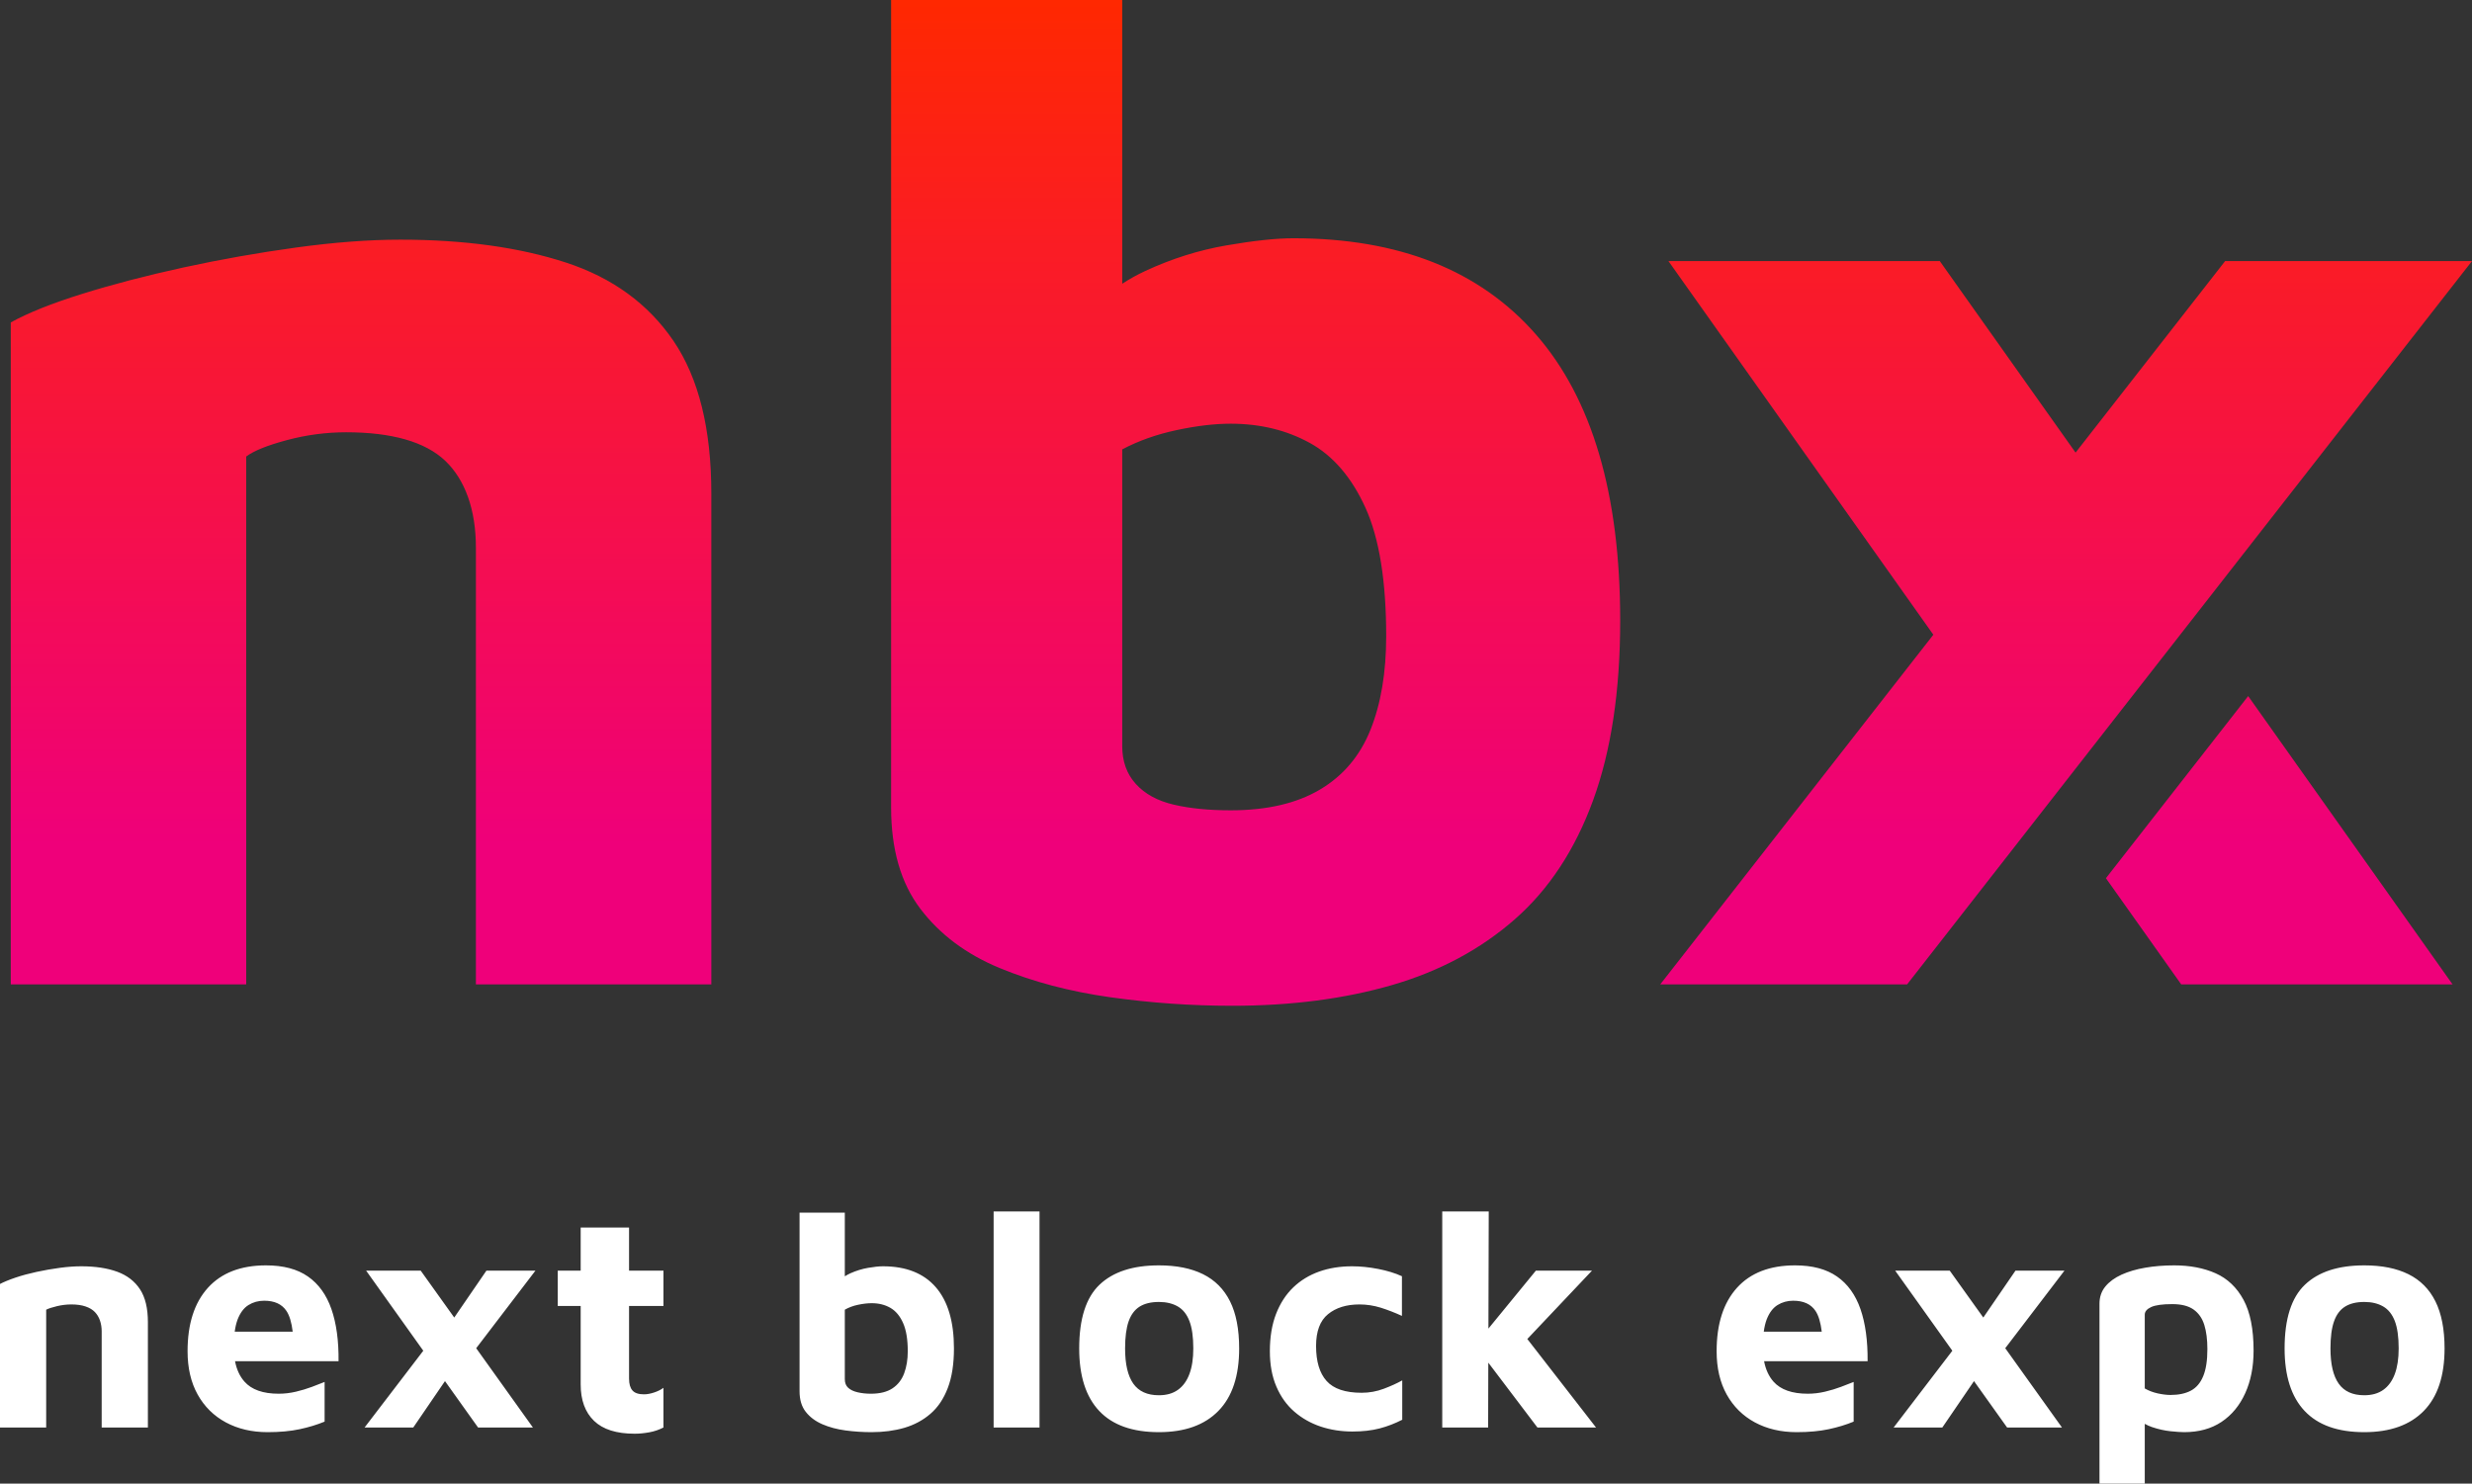
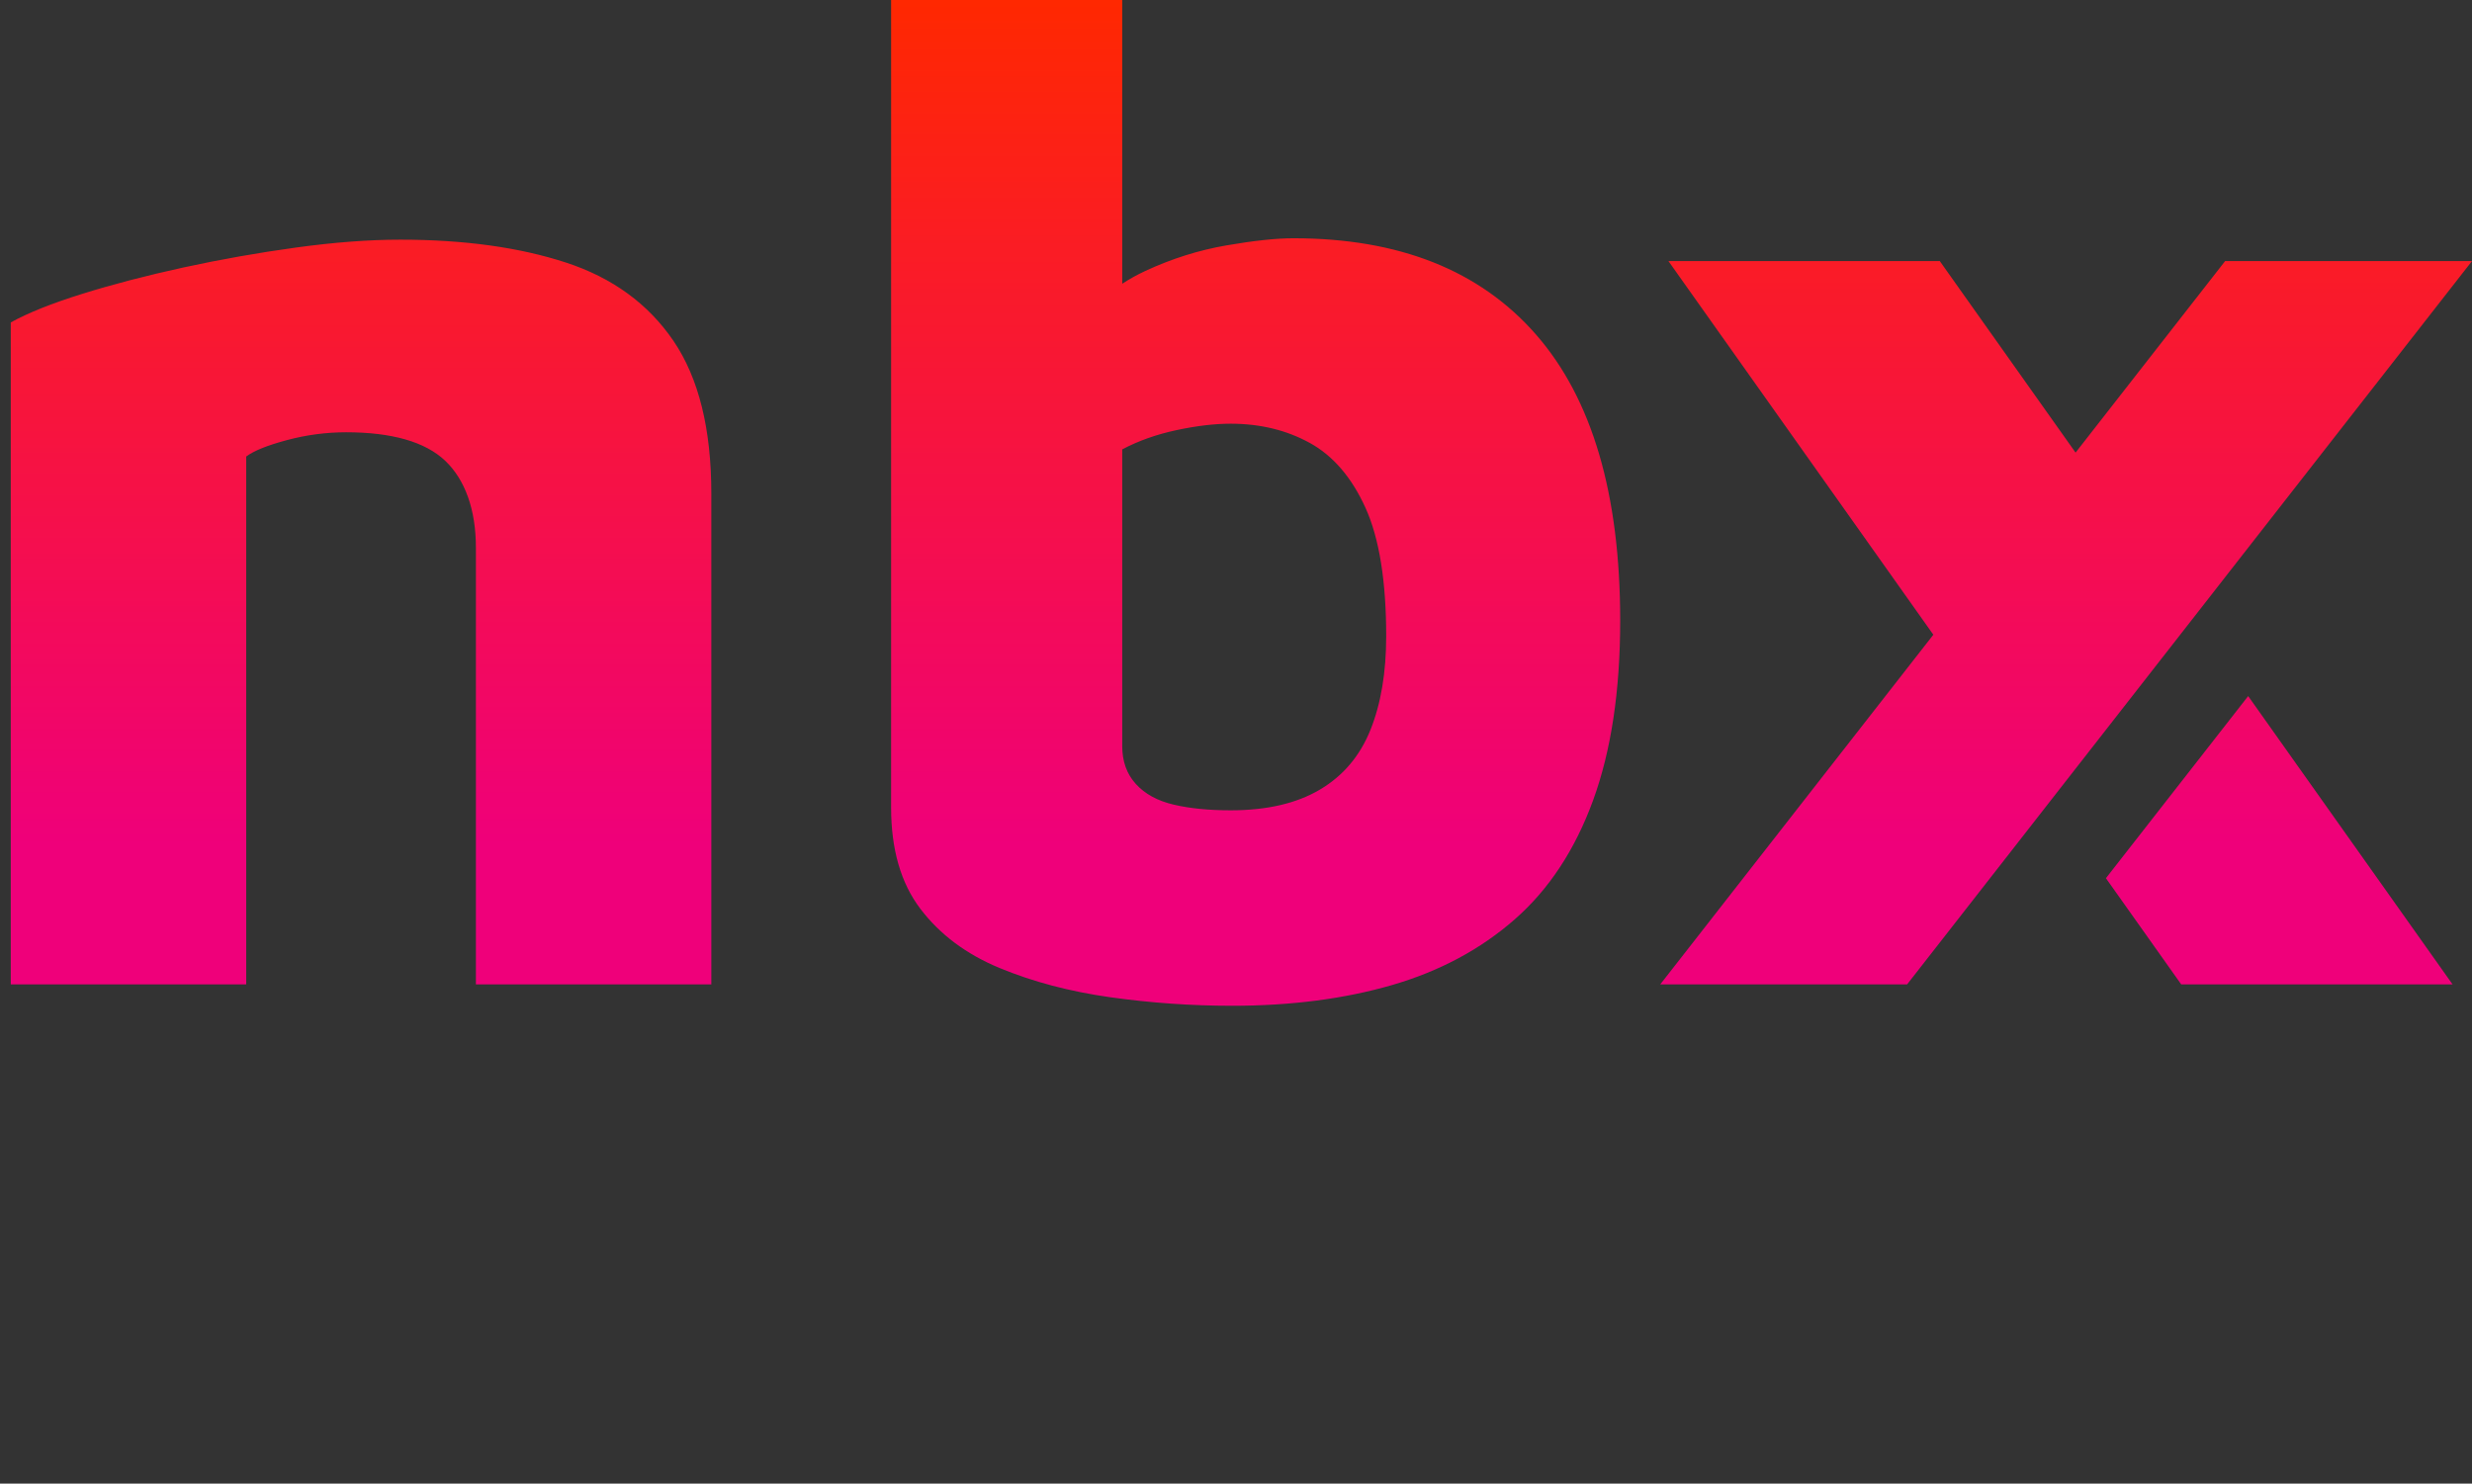
<svg xmlns="http://www.w3.org/2000/svg" width="85.597px" height="51.379px" viewBox="0 0 85.597 51.379">
  <rect x="0" y="0" width="85.597" height="51.379" fill="#333333" stroke="none" />
  <defs>
    <linearGradient x1="0.5" y1="0" x2="0.5" y2="0.838" id="gradient_1">
      <stop offset="0%" stop-color="#FF2800" />
      <stop offset="100%" stop-color="#EF007A" />
    </linearGradient>
  </defs>
  <g id="Group">
    <path d="M42.466 8.498C43.421 8.333 44.195 8.251 44.788 8.251C48.444 8.251 51.243 9.362 53.187 11.586C55.13 13.809 56.102 17.111 56.102 21.491C56.102 23.929 55.788 26.004 55.163 27.717C54.537 29.43 53.632 30.805 52.446 31.842C51.26 32.88 49.843 33.638 48.197 34.115C46.55 34.592 44.705 34.831 42.664 34.831C41.247 34.831 39.839 34.732 38.439 34.535C37.039 34.337 35.763 34 34.61 33.522C33.457 33.044 32.543 32.361 31.868 31.471C31.193 30.582 30.856 29.413 30.856 27.964L30.856 0L38.859 0L38.859 9.826C39.107 9.665 39.369 9.518 39.65 9.387C40.571 8.959 41.51 8.663 42.466 8.498ZM13.86 8.3C16.067 8.3 17.977 8.564 19.592 9.091C21.205 9.618 22.448 10.523 23.322 11.808C24.194 13.093 24.631 14.855 24.631 17.094L24.631 34.09L16.479 34.09L16.479 18.972C16.479 18.313 16.388 17.729 16.207 17.218C16.026 16.708 15.763 16.288 15.417 15.958C15.071 15.629 14.609 15.382 14.034 15.217C13.457 15.052 12.774 14.97 11.983 14.97C11.291 14.97 10.608 15.061 9.933 15.242C9.257 15.423 8.788 15.612 8.525 15.81L8.525 34.09L0.373 34.09L0.373 11.166C0.966 10.837 1.788 10.507 2.843 10.178C3.897 9.849 5.066 9.544 6.351 9.263C7.636 8.984 8.936 8.753 10.254 8.572C11.571 8.391 12.774 8.3 13.86 8.3ZM69.577 29.557L69.786 29.289L70.996 27.739L75.953 21.392L85.597 9.041L77.049 9.041L71.87 15.674L67.168 9.041L57.772 9.041L66.945 21.981L57.489 34.09L66.037 34.09L69.577 29.557ZM45.702 27.346C46.509 26.869 47.093 26.177 47.456 25.271C47.818 24.365 47.999 23.287 47.999 22.035C47.999 20.125 47.76 18.643 47.283 17.588C46.805 16.535 46.163 15.785 45.356 15.34C44.549 14.896 43.635 14.673 42.614 14.673C42.054 14.673 41.428 14.748 40.737 14.896C40.045 15.044 39.419 15.266 38.859 15.563L38.859 25.839C38.859 26.366 39.015 26.802 39.329 27.148C39.641 27.494 40.078 27.733 40.638 27.865C41.197 27.997 41.856 28.062 42.614 28.062C43.865 28.062 44.895 27.824 45.702 27.346ZM75.528 34.09L72.921 30.413L77.847 24.106L84.924 34.09L75.528 34.09Z" id="Combined-Shape" fill="url(#gradient_1)" fill-rule="evenodd" stroke="none" />
-     <path d="M35.995 49.436L34.406 49.436L34.406 41.953L35.995 41.953L35.995 49.436ZM51.539 46.01L53.182 44.004L55.125 44.004L52.886 46.371L55.265 49.436L53.236 49.436L51.535 47.19L51.529 49.436L49.94 49.436L49.94 41.953L51.55 41.953L51.539 46.01ZM30.574 43.853C30.438 43.853 30.266 43.871 30.058 43.907C29.851 43.943 29.647 44.006 29.446 44.095C29.377 44.126 29.314 44.162 29.253 44.2L29.253 41.996L27.686 41.996L27.686 48.18C27.686 48.473 27.757 48.711 27.901 48.894C28.044 49.076 28.235 49.219 28.475 49.323C28.715 49.427 28.983 49.498 29.28 49.538C29.577 49.577 29.876 49.597 30.176 49.597C30.591 49.597 30.971 49.547 31.314 49.447C31.658 49.346 31.959 49.185 32.216 48.963C32.474 48.742 32.674 48.445 32.817 48.072C32.96 47.7 33.032 47.242 33.032 46.698Q33.032 45.303 32.404 44.578C31.985 44.095 31.375 43.853 30.574 43.853ZM20.107 44.004L20.107 42.511L21.782 42.511L21.782 44.004L22.973 44.004L22.973 45.227L21.782 45.227L21.782 47.74C21.782 47.926 21.821 48.064 21.9 48.153C21.978 48.242 22.111 48.287 22.297 48.287C22.404 48.287 22.522 48.266 22.651 48.223C22.78 48.18 22.887 48.126 22.973 48.062L22.973 49.436C22.823 49.514 22.66 49.57 22.485 49.602C22.309 49.634 22.139 49.651 21.975 49.651C21.345 49.651 20.876 49.502 20.569 49.205C20.261 48.908 20.107 48.487 20.107 47.944L20.107 45.227L19.313 45.227L19.313 44.004L20.107 44.004ZM11.476 45.335Q11.218 44.594 10.665 44.208C10.297 43.95 9.812 43.821 9.211 43.821C8.338 43.821 7.667 44.081 7.198 44.599C6.729 45.119 6.495 45.85 6.495 46.795C6.495 47.375 6.611 47.874 6.843 48.292C7.076 48.711 7.402 49.033 7.82 49.259C8.239 49.484 8.72 49.597 9.264 49.597C9.687 49.597 10.057 49.563 10.376 49.495C10.694 49.427 10.982 49.339 11.24 49.232L11.24 47.858C11.118 47.908 10.971 47.965 10.8 48.029C10.628 48.094 10.443 48.149 10.246 48.196C10.05 48.242 9.851 48.266 9.651 48.266C9.107 48.266 8.711 48.126 8.465 47.847C8.301 47.662 8.193 47.426 8.138 47.139L11.723 47.139C11.73 46.43 11.648 45.829 11.476 45.335ZM64.422 45.335C64.25 44.841 63.98 44.465 63.611 44.208C63.242 43.95 62.758 43.821 62.157 43.821C61.283 43.821 60.612 44.081 60.144 44.599C59.675 45.119 59.441 45.85 59.441 46.795C59.441 47.375 59.557 47.874 59.789 48.292C60.022 48.711 60.348 49.033 60.766 49.259C61.185 49.484 61.666 49.597 62.21 49.597C62.633 49.597 63.003 49.563 63.321 49.495C63.64 49.427 63.928 49.339 64.186 49.232L64.186 47.858C64.064 47.908 63.917 47.965 63.745 48.029C63.574 48.094 63.389 48.149 63.192 48.196C62.995 48.242 62.797 48.266 62.597 48.266C62.053 48.266 61.657 48.126 61.41 47.847C61.247 47.662 61.139 47.426 61.084 47.139L64.669 47.139C64.675 46.43 64.593 45.829 64.422 45.335ZM41.658 44.127C41.246 43.923 40.736 43.821 40.128 43.821C39.226 43.821 38.541 44.045 38.072 44.492C37.603 44.939 37.369 45.675 37.369 46.698C37.369 47.65 37.6 48.371 38.061 48.861C38.523 49.352 39.212 49.597 40.128 49.597C41.023 49.597 41.71 49.352 42.189 48.861C42.669 48.371 42.908 47.65 42.908 46.698C42.908 46.033 42.803 45.489 42.592 45.066C42.381 44.644 42.069 44.331 41.658 44.127ZM84.33 45.066C84.119 44.644 83.808 44.331 83.396 44.127C82.984 43.923 82.475 43.821 81.866 43.821C80.965 43.821 80.279 44.045 79.811 44.492C79.342 44.939 79.108 45.675 79.108 46.698C79.108 47.65 79.338 48.371 79.8 48.861C80.262 49.352 80.95 49.597 81.866 49.597C82.761 49.597 83.448 49.352 83.928 48.861C84.407 48.371 84.647 47.65 84.647 46.698C84.647 46.033 84.541 45.489 84.33 45.066ZM76.719 44.095C76.307 43.913 75.829 43.821 75.286 43.821C74.928 43.821 74.593 43.848 74.282 43.902C73.971 43.955 73.697 44.036 73.461 44.143C73.225 44.251 73.038 44.387 72.903 44.551C72.766 44.716 72.698 44.916 72.698 45.152L72.698 51.379L74.266 51.379L74.266 49.309C74.344 49.352 74.425 49.39 74.513 49.42C74.734 49.495 74.949 49.543 75.157 49.565C75.364 49.586 75.522 49.597 75.629 49.597C76.137 49.597 76.568 49.479 76.923 49.242C77.277 49.006 77.551 48.675 77.744 48.249C77.937 47.824 78.034 47.332 78.034 46.773C78.034 46.029 77.917 45.442 77.685 45.013C77.452 44.584 77.13 44.278 76.719 44.095ZM2.067 43.907C2.335 43.871 2.583 43.853 2.812 43.853C3.299 43.853 3.714 43.916 4.058 44.041C4.401 44.167 4.664 44.369 4.847 44.648C5.03 44.927 5.121 45.306 5.121 45.786L5.121 49.436L3.521 49.436L3.521 46.108C3.521 45.972 3.501 45.847 3.462 45.732C3.423 45.617 3.363 45.519 3.285 45.437C3.206 45.355 3.099 45.29 2.963 45.244C2.827 45.197 2.662 45.174 2.469 45.174C2.304 45.174 2.14 45.194 1.975 45.233C1.81 45.272 1.685 45.313 1.599 45.356L1.599 49.436L0 49.436L0 44.465C0.136 44.394 0.315 44.32 0.537 44.245C0.758 44.17 1.002 44.104 1.267 44.047C1.531 43.99 1.798 43.943 2.067 43.907ZM45.571 46.612C45.571 47.149 45.692 47.554 45.936 47.825C46.179 48.097 46.583 48.233 47.149 48.233C47.414 48.233 47.669 48.187 47.916 48.094C48.163 48.001 48.376 47.904 48.555 47.804L48.555 49.167C48.304 49.296 48.043 49.397 47.772 49.468C47.499 49.539 47.184 49.575 46.827 49.575C46.44 49.575 46.075 49.518 45.732 49.404C45.388 49.289 45.084 49.117 44.819 48.888C44.554 48.659 44.347 48.37 44.197 48.019C44.046 47.668 43.971 47.26 43.971 46.795C43.971 46.301 44.043 45.87 44.186 45.501C44.329 45.133 44.528 44.827 44.782 44.583C45.036 44.34 45.335 44.158 45.678 44.036C46.022 43.914 46.401 43.853 46.816 43.853C47.109 43.853 47.412 43.884 47.723 43.945C48.035 44.006 48.308 44.089 48.544 44.197L48.544 45.571C48.294 45.456 48.049 45.362 47.809 45.286C47.569 45.212 47.324 45.174 47.074 45.174C46.623 45.174 46.26 45.286 45.984 45.512C45.708 45.737 45.571 46.105 45.571 46.612ZM14.568 44.004L15.729 45.628L16.843 44.004L18.54 44.004L16.489 46.69L18.453 49.436L16.554 49.436L15.408 47.829L14.31 49.436L12.624 49.436L14.657 46.777L12.678 44.004L14.568 44.004ZM67.513 44.004L68.675 45.628L69.789 44.004L71.485 44.004L69.435 46.69L71.399 49.436L69.499 49.436L68.353 47.829L67.256 49.436L65.57 49.436L67.603 46.777L65.624 44.004L67.513 44.004ZM8.604 45.195C8.765 45.095 8.946 45.045 9.146 45.045C9.504 45.045 9.762 45.163 9.919 45.399C10.026 45.559 10.097 45.8 10.135 46.118L8.127 46.118C8.149 45.955 8.183 45.813 8.228 45.694C8.318 45.462 8.443 45.295 8.604 45.195ZM61.55 45.195C61.711 45.095 61.892 45.045 62.092 45.045C62.45 45.045 62.707 45.163 62.865 45.399C62.972 45.559 63.043 45.8 63.081 46.118L61.073 46.118C61.095 45.955 61.129 45.813 61.174 45.694C61.264 45.462 61.389 45.295 61.55 45.195ZM41.185 47.584C41.096 47.824 40.963 48.006 40.788 48.131C40.613 48.257 40.393 48.319 40.128 48.319C39.727 48.319 39.432 48.185 39.242 47.917C39.053 47.648 38.958 47.242 38.958 46.698C38.958 46.305 38.999 45.992 39.081 45.759Q39.205 45.41 39.462 45.249C39.634 45.142 39.856 45.088 40.128 45.088C40.386 45.088 40.604 45.14 40.783 45.244C40.962 45.347 41.096 45.516 41.185 45.748C41.275 45.981 41.32 46.297 41.32 46.698C41.32 47.049 41.275 47.344 41.185 47.584ZM82.924 47.584C82.834 47.824 82.702 48.006 82.527 48.131C82.351 48.257 82.131 48.319 81.866 48.319C81.466 48.319 81.17 48.185 80.981 47.917C80.791 47.648 80.696 47.242 80.696 46.698C80.696 46.305 80.737 45.992 80.82 45.759C80.902 45.526 81.029 45.356 81.201 45.249C81.373 45.142 81.594 45.088 81.866 45.088C82.124 45.088 82.342 45.14 82.521 45.244C82.7 45.347 82.834 45.516 82.924 45.748C83.013 45.981 83.058 46.297 83.058 46.698C83.058 47.049 83.013 47.344 82.924 47.584ZM31.309 47.557C31.227 47.779 31.093 47.953 30.906 48.078C30.72 48.203 30.47 48.266 30.155 48.266C29.99 48.266 29.838 48.249 29.699 48.217C29.559 48.185 29.45 48.133 29.371 48.062C29.292 47.99 29.253 47.89 29.253 47.761L29.253 45.356C29.389 45.278 29.543 45.22 29.715 45.185C29.887 45.149 30.044 45.131 30.187 45.131C30.43 45.131 30.645 45.185 30.831 45.292C31.017 45.399 31.164 45.575 31.271 45.818C31.379 46.061 31.433 46.387 31.433 46.795C31.433 47.081 31.391 47.335 31.309 47.557ZM76.289 47.659C76.193 47.892 76.052 48.058 75.865 48.158C75.679 48.258 75.443 48.309 75.157 48.309C75.028 48.309 74.881 48.291 74.717 48.255C74.552 48.219 74.402 48.162 74.266 48.083L74.266 45.528C74.266 45.421 74.339 45.333 74.486 45.265C74.632 45.197 74.878 45.163 75.221 45.163C75.536 45.163 75.781 45.226 75.957 45.351C76.132 45.476 76.255 45.653 76.327 45.882C76.398 46.111 76.434 46.391 76.434 46.72C76.434 47.114 76.386 47.427 76.289 47.659Z" id="Combined-Shape" fill="#FFFFFF" fill-rule="evenodd" stroke="none" />
  </g>
</svg>